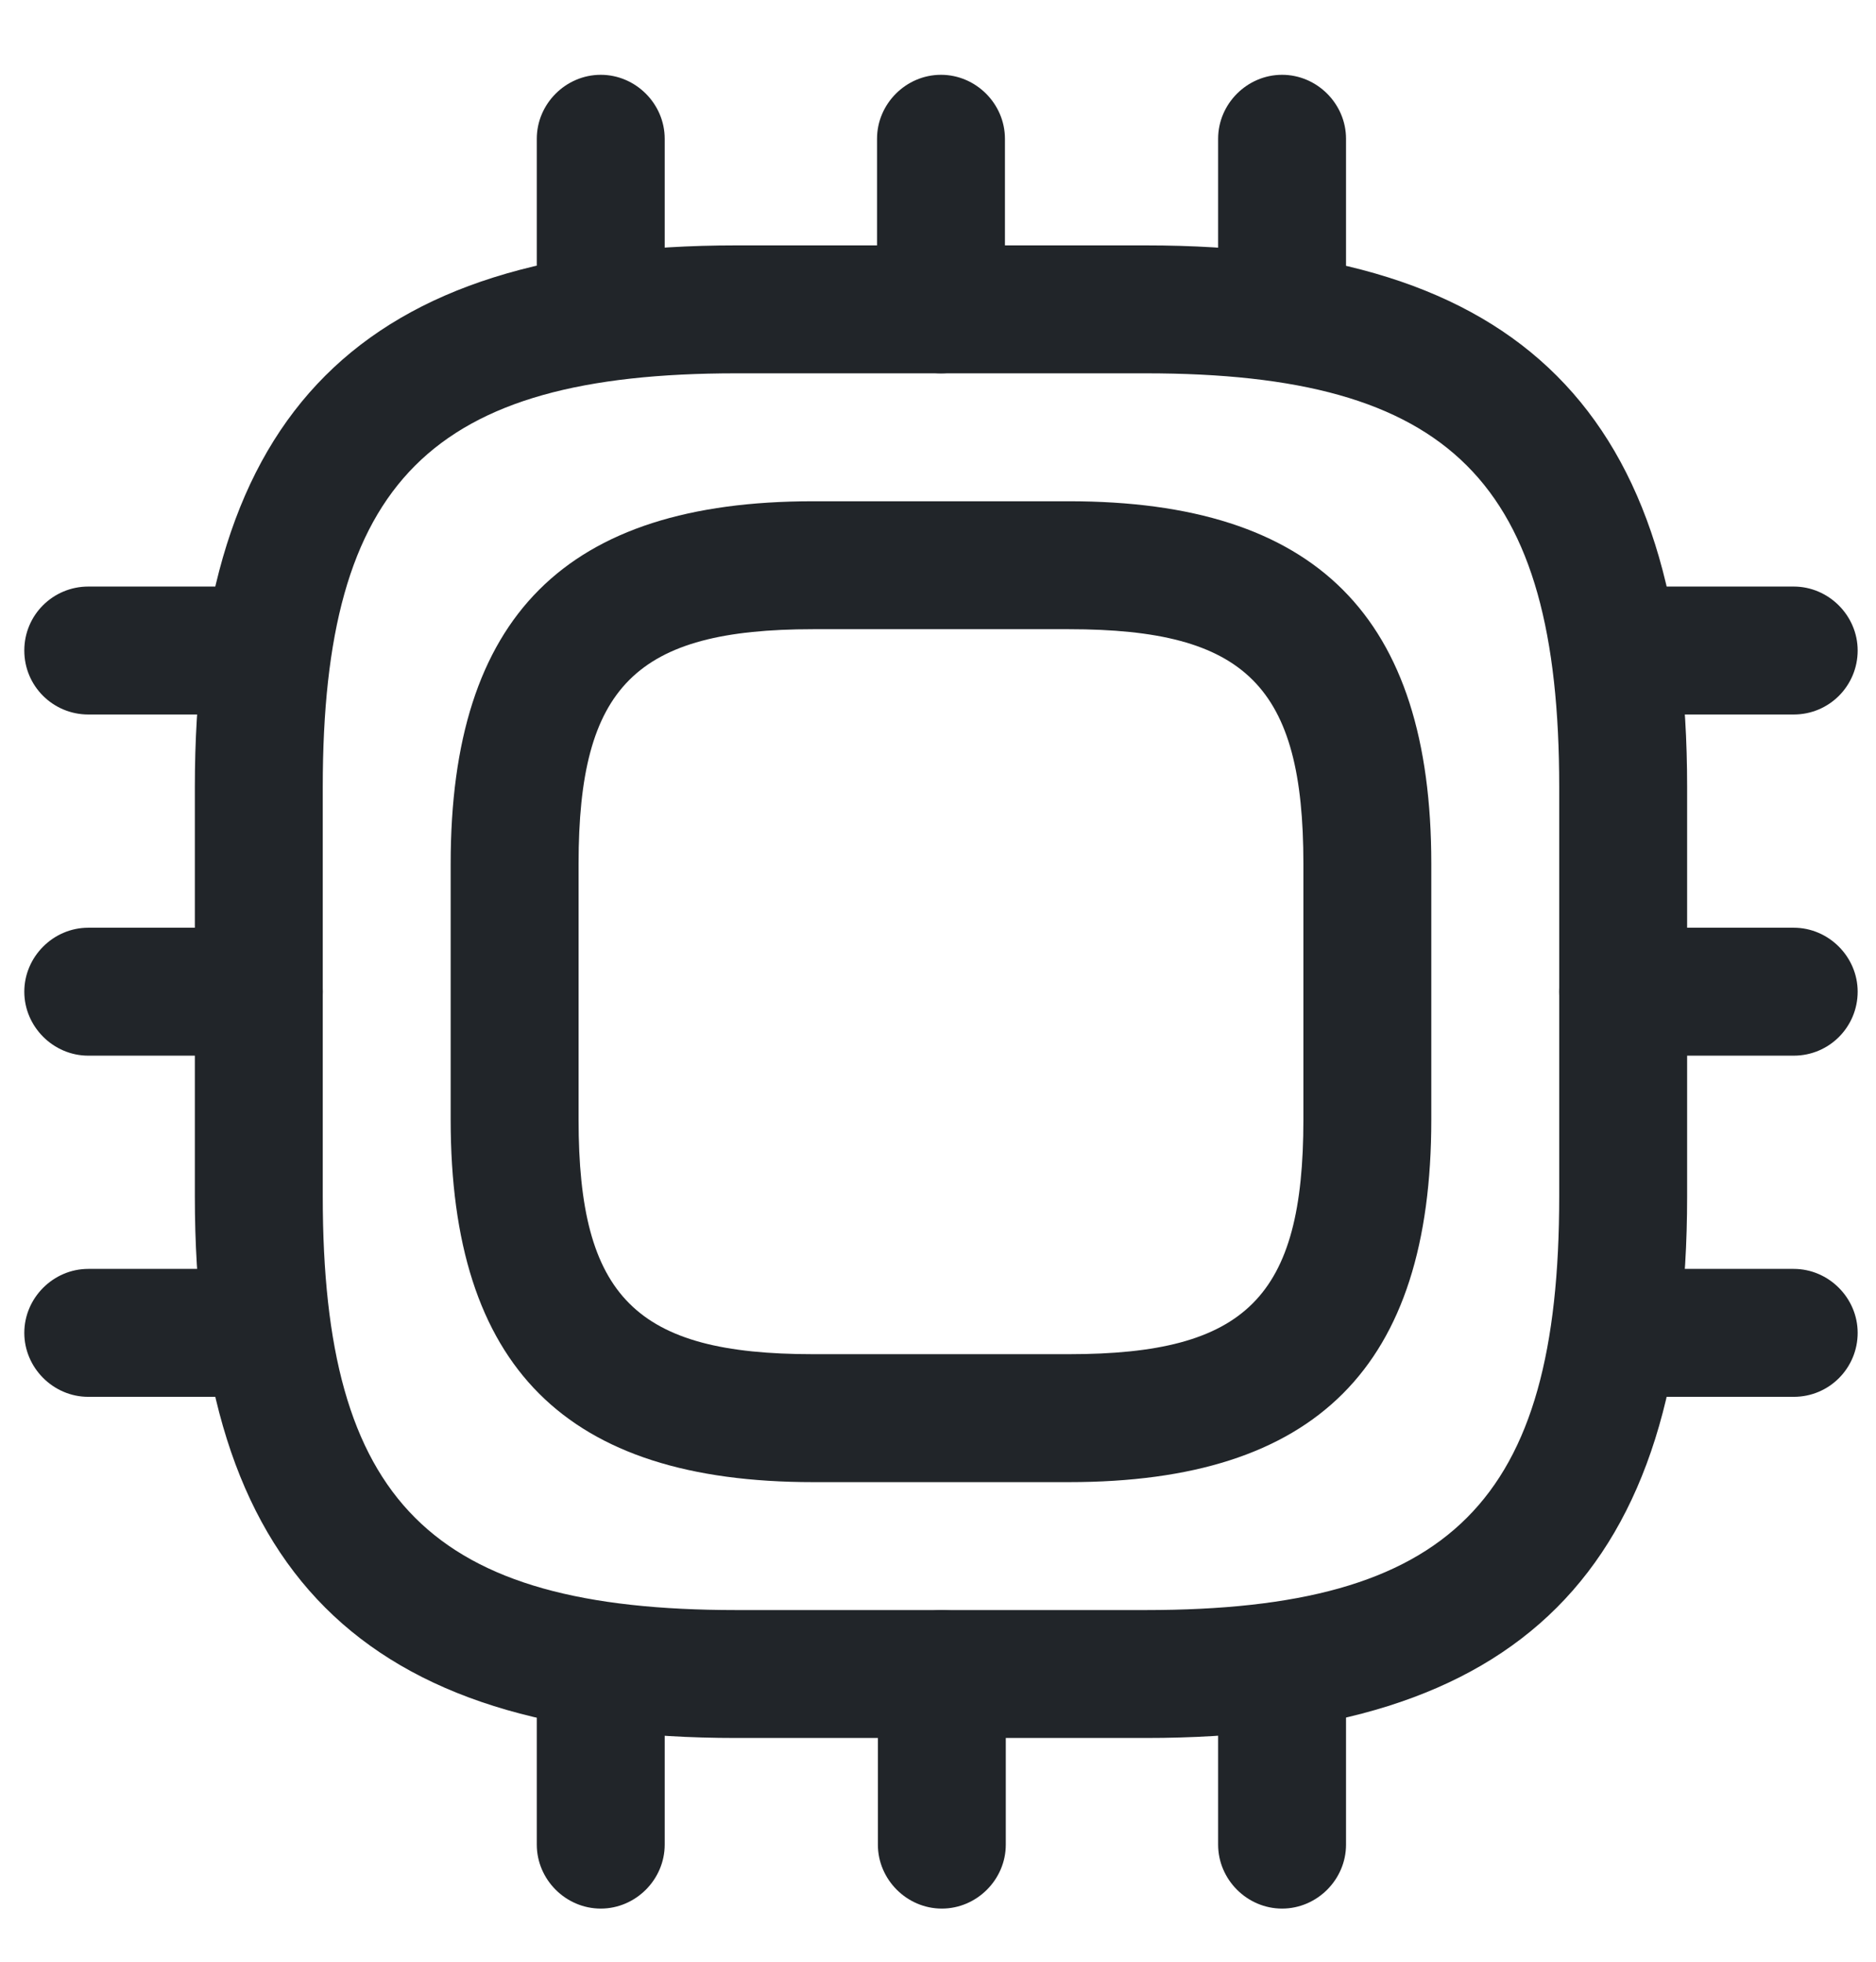
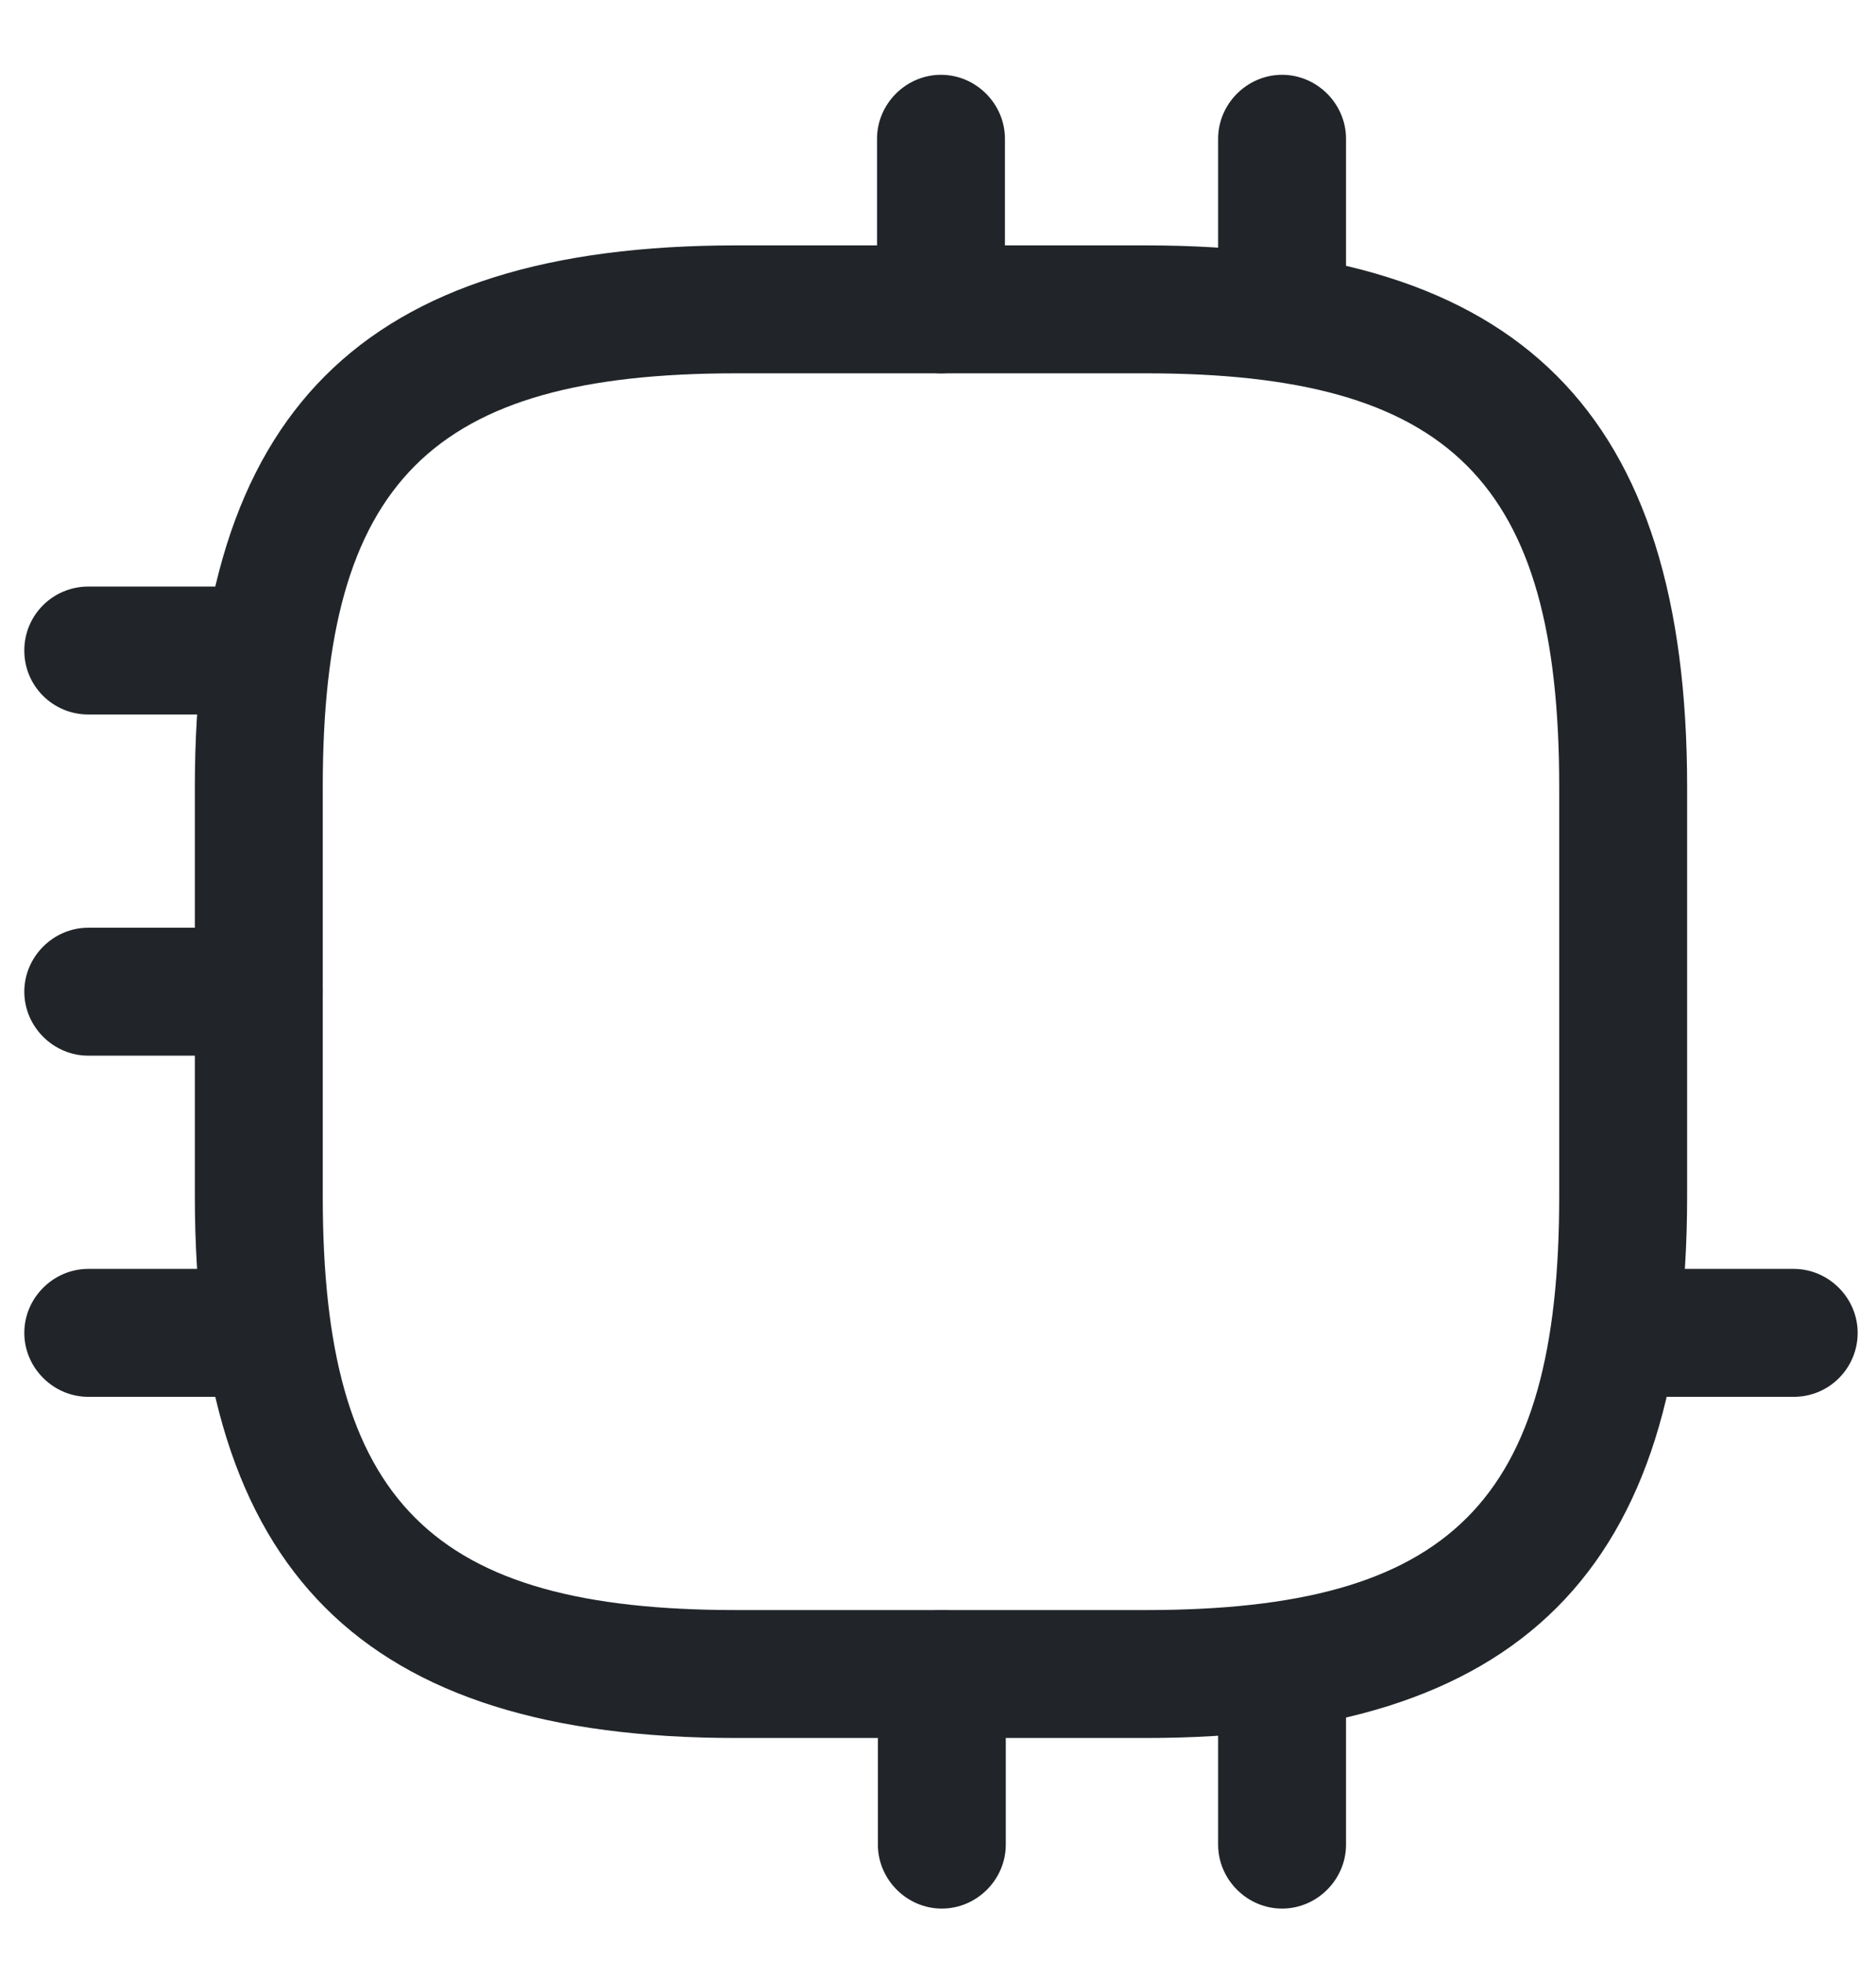
<svg xmlns="http://www.w3.org/2000/svg" width="22" height="23" viewBox="0 0 22 23" fill="none">
  <path d="M13.435 20.377H8.635C4.245 20.377 2.285 18.417 2.285 14.027V9.227C2.285 4.837 4.245 2.877 8.635 2.877H13.435C17.825 2.877 19.785 4.837 19.785 9.227V14.027C19.785 18.417 17.825 20.377 13.435 20.377ZM8.635 4.377C5.055 4.377 3.785 5.647 3.785 9.227V14.027C3.785 17.607 5.055 18.877 8.635 18.877H13.435C17.015 18.877 18.285 17.607 18.285 14.027V9.227C18.285 5.647 17.015 4.377 13.435 4.377H8.635Z" fill="#212529" />
-   <path d="M12.535 17.377H9.535C6.635 17.377 5.285 16.027 5.285 13.127V10.127C5.285 7.227 6.635 5.877 9.535 5.877H12.535C15.435 5.877 16.785 7.227 16.785 10.127V13.127C16.785 16.027 15.435 17.377 12.535 17.377ZM9.535 7.377C7.455 7.377 6.785 8.047 6.785 10.127V13.127C6.785 15.207 7.455 15.877 9.535 15.877H12.535C14.615 15.877 15.285 15.207 15.285 13.127V10.127C15.285 8.047 14.615 7.377 12.535 7.377H9.535Z" fill="#212529" />
-   <path d="M7.045 4.377C6.625 4.377 6.295 4.037 6.295 3.627V1.627C6.295 1.217 6.635 0.877 7.045 0.877C7.455 0.877 7.795 1.217 7.795 1.627V3.627C7.795 4.037 7.455 4.377 7.045 4.377Z" fill="#212529" />
  <path d="M11.035 4.377C10.625 4.377 10.285 4.037 10.285 3.627V1.627C10.285 1.217 10.625 0.877 11.035 0.877C11.445 0.877 11.785 1.217 11.785 1.627V3.627C11.785 4.037 11.445 4.377 11.035 4.377Z" fill="#212529" />
  <path d="M15.035 4.377C14.625 4.377 14.285 4.037 14.285 3.627V1.627C14.285 1.217 14.625 0.877 15.035 0.877C15.445 0.877 15.785 1.217 15.785 1.627V3.627C15.785 4.037 15.445 4.377 15.035 4.377Z" fill="#212529" />
-   <path d="M21.035 8.377H19.035C18.625 8.377 18.285 8.037 18.285 7.627C18.285 7.217 18.625 6.877 19.035 6.877H21.035C21.445 6.877 21.785 7.217 21.785 7.627C21.785 8.037 21.455 8.377 21.035 8.377Z" fill="#212529" />
-   <path d="M21.035 12.377H19.035C18.625 12.377 18.285 12.037 18.285 11.627C18.285 11.217 18.625 10.877 19.035 10.877H21.035C21.445 10.877 21.785 11.217 21.785 11.627C21.785 12.037 21.455 12.377 21.035 12.377Z" fill="#212529" />
  <path d="M21.035 16.377H19.035C18.625 16.377 18.285 16.037 18.285 15.627C18.285 15.217 18.625 14.877 19.035 14.877H21.035C21.445 14.877 21.785 15.217 21.785 15.627C21.785 16.037 21.455 16.377 21.035 16.377Z" fill="#212529" />
  <path d="M15.035 22.377C14.625 22.377 14.285 22.037 14.285 21.627V19.627C14.285 19.217 14.625 18.877 15.035 18.877C15.445 18.877 15.785 19.217 15.785 19.627V21.627C15.785 22.037 15.445 22.377 15.035 22.377Z" fill="#212529" />
  <path d="M11.045 22.377C10.635 22.377 10.295 22.037 10.295 21.627V19.627C10.295 19.217 10.635 18.877 11.045 18.877C11.455 18.877 11.795 19.217 11.795 19.627V21.627C11.795 22.037 11.455 22.377 11.045 22.377Z" fill="#212529" />
-   <path d="M7.045 22.377C6.635 22.377 6.295 22.037 6.295 21.627V19.627C6.295 19.217 6.635 18.877 7.045 18.877C7.455 18.877 7.795 19.217 7.795 19.627V21.627C7.795 22.037 7.455 22.377 7.045 22.377Z" fill="#212529" />
  <path d="M3.035 8.377H1.035C0.625 8.377 0.285 8.047 0.285 7.627C0.285 7.207 0.625 6.877 1.035 6.877H3.035C3.445 6.877 3.785 7.217 3.785 7.627C3.785 8.037 3.455 8.377 3.035 8.377Z" fill="#212529" />
  <path d="M3.035 12.377H1.035C0.625 12.377 0.285 12.037 0.285 11.627C0.285 11.217 0.625 10.877 1.035 10.877H3.035C3.445 10.877 3.785 11.217 3.785 11.627C3.785 12.037 3.455 12.377 3.035 12.377Z" fill="#212529" />
  <path d="M3.035 16.377H1.035C0.625 16.377 0.285 16.037 0.285 15.627C0.285 15.217 0.625 14.877 1.035 14.877H3.035C3.445 14.877 3.785 15.217 3.785 15.627C3.785 16.037 3.455 16.377 3.035 16.377Z" fill="#212529" />
</svg>